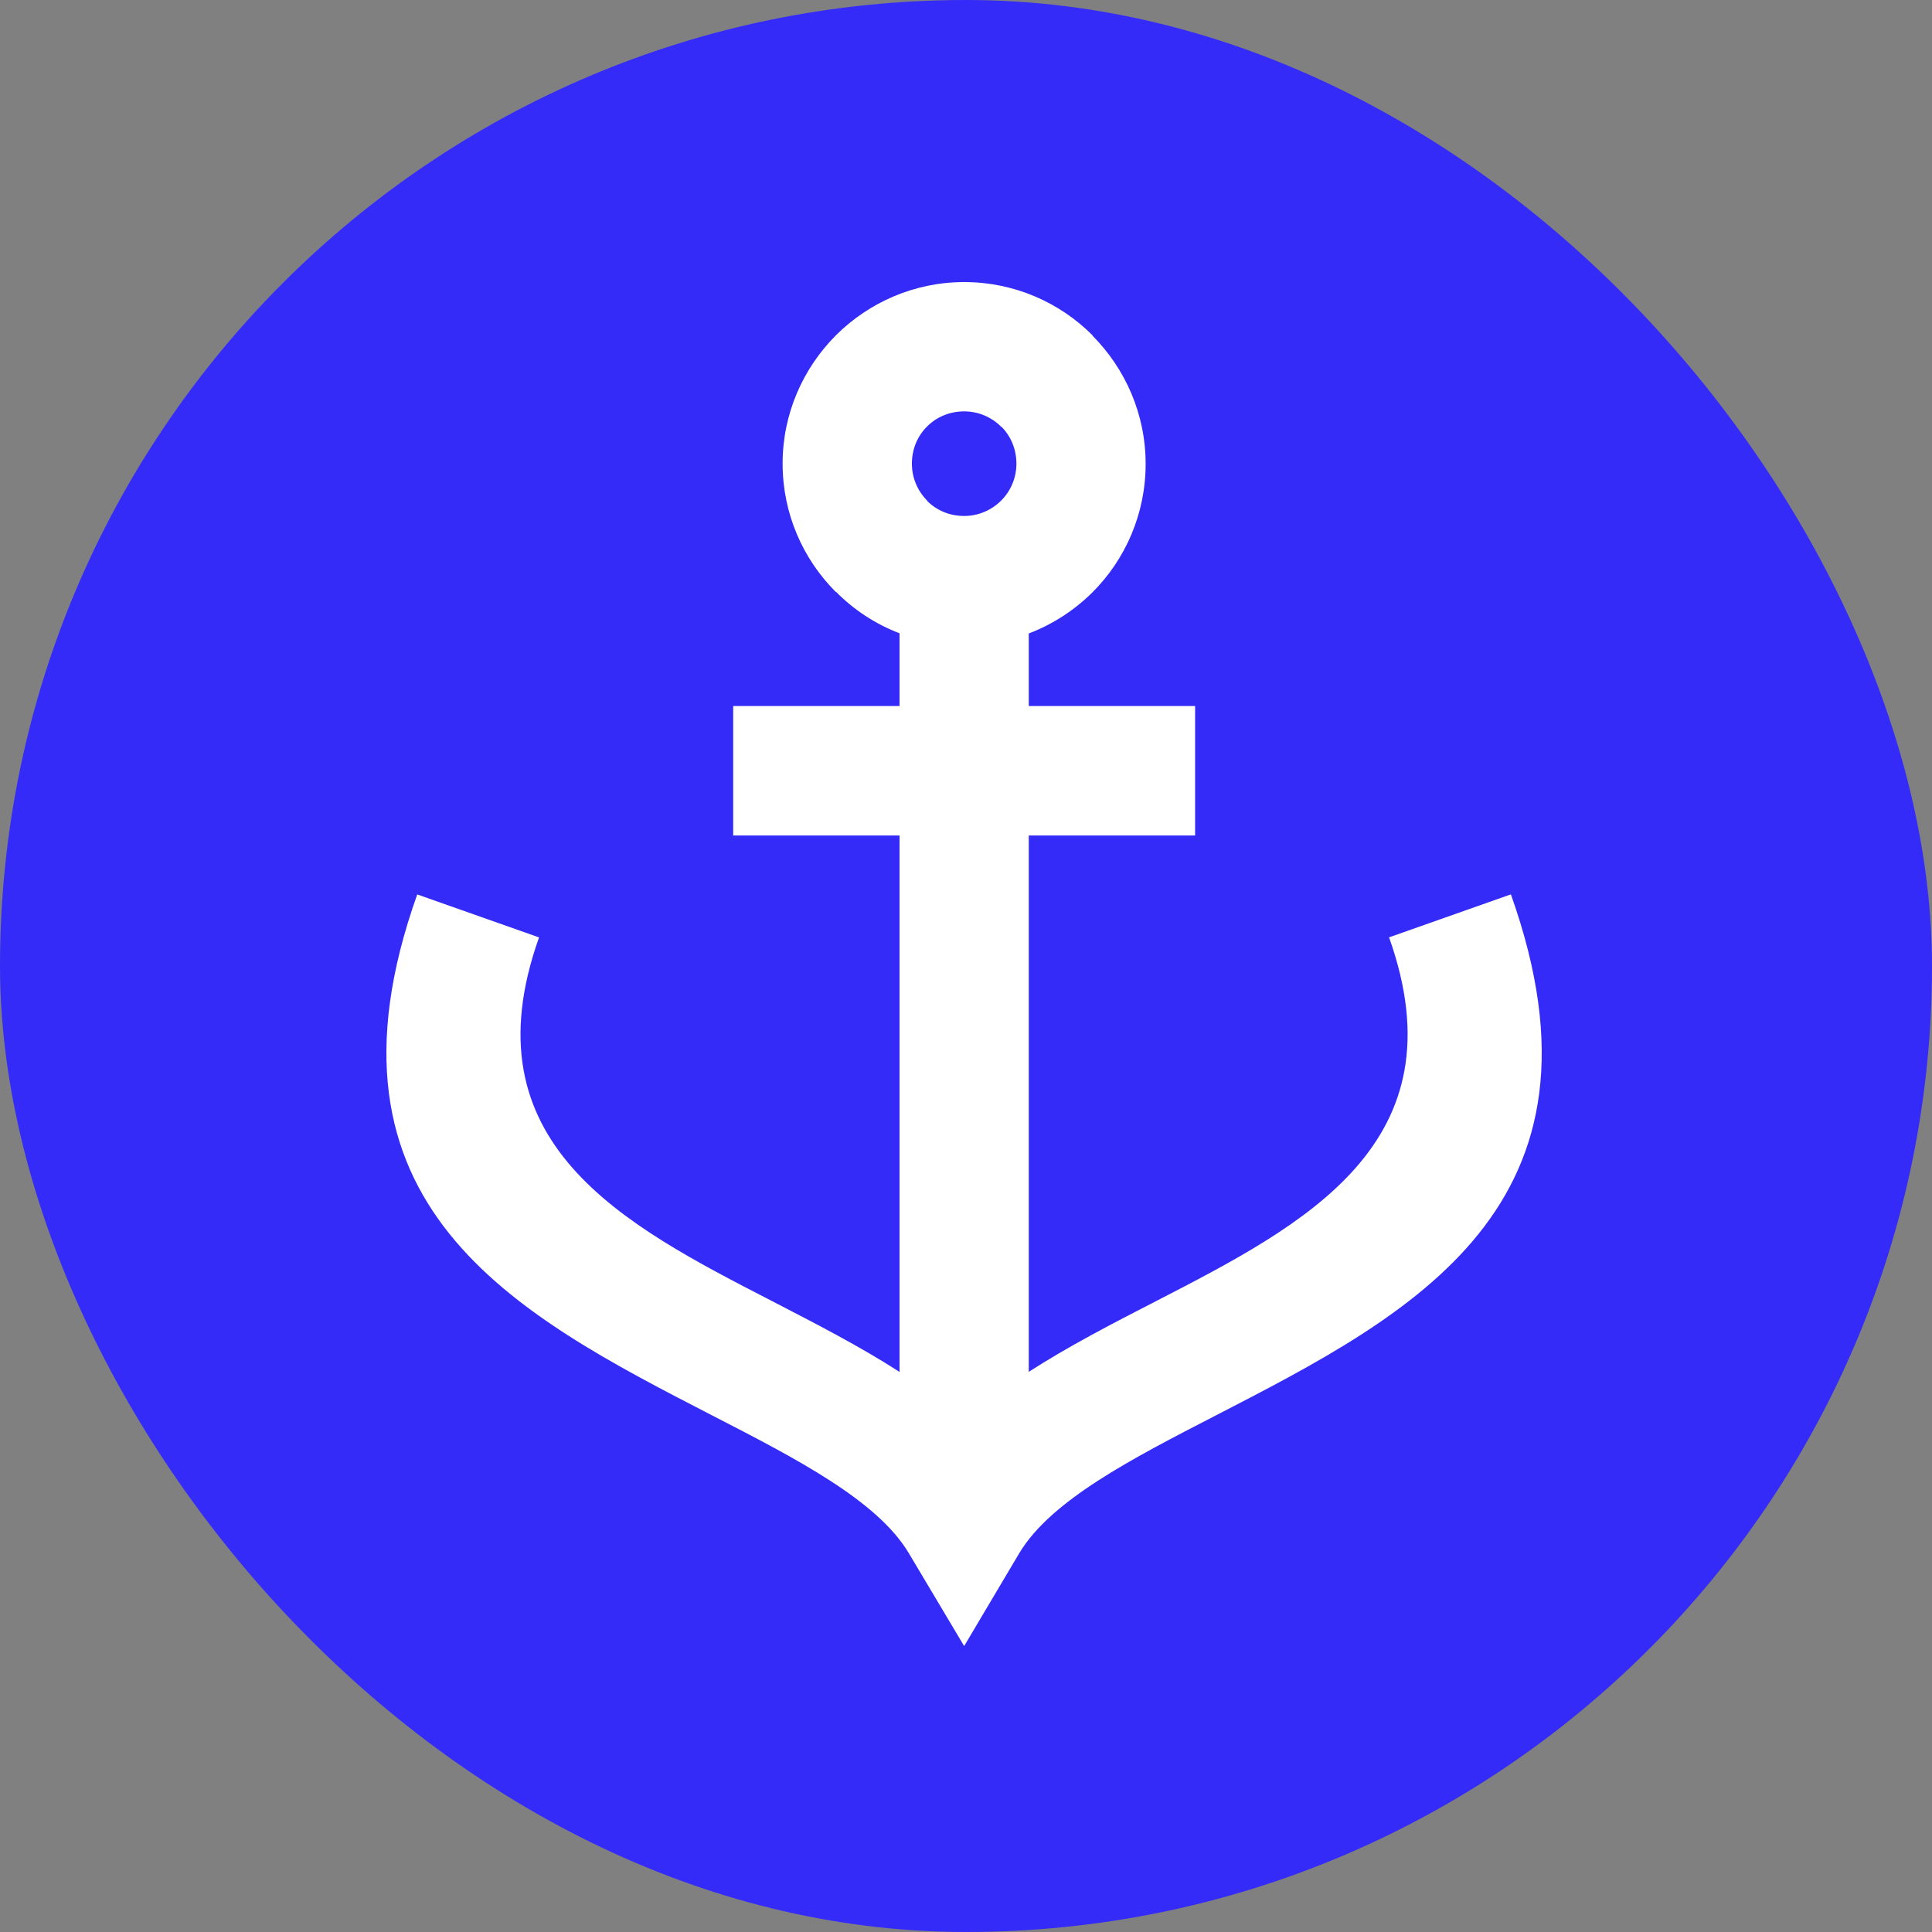
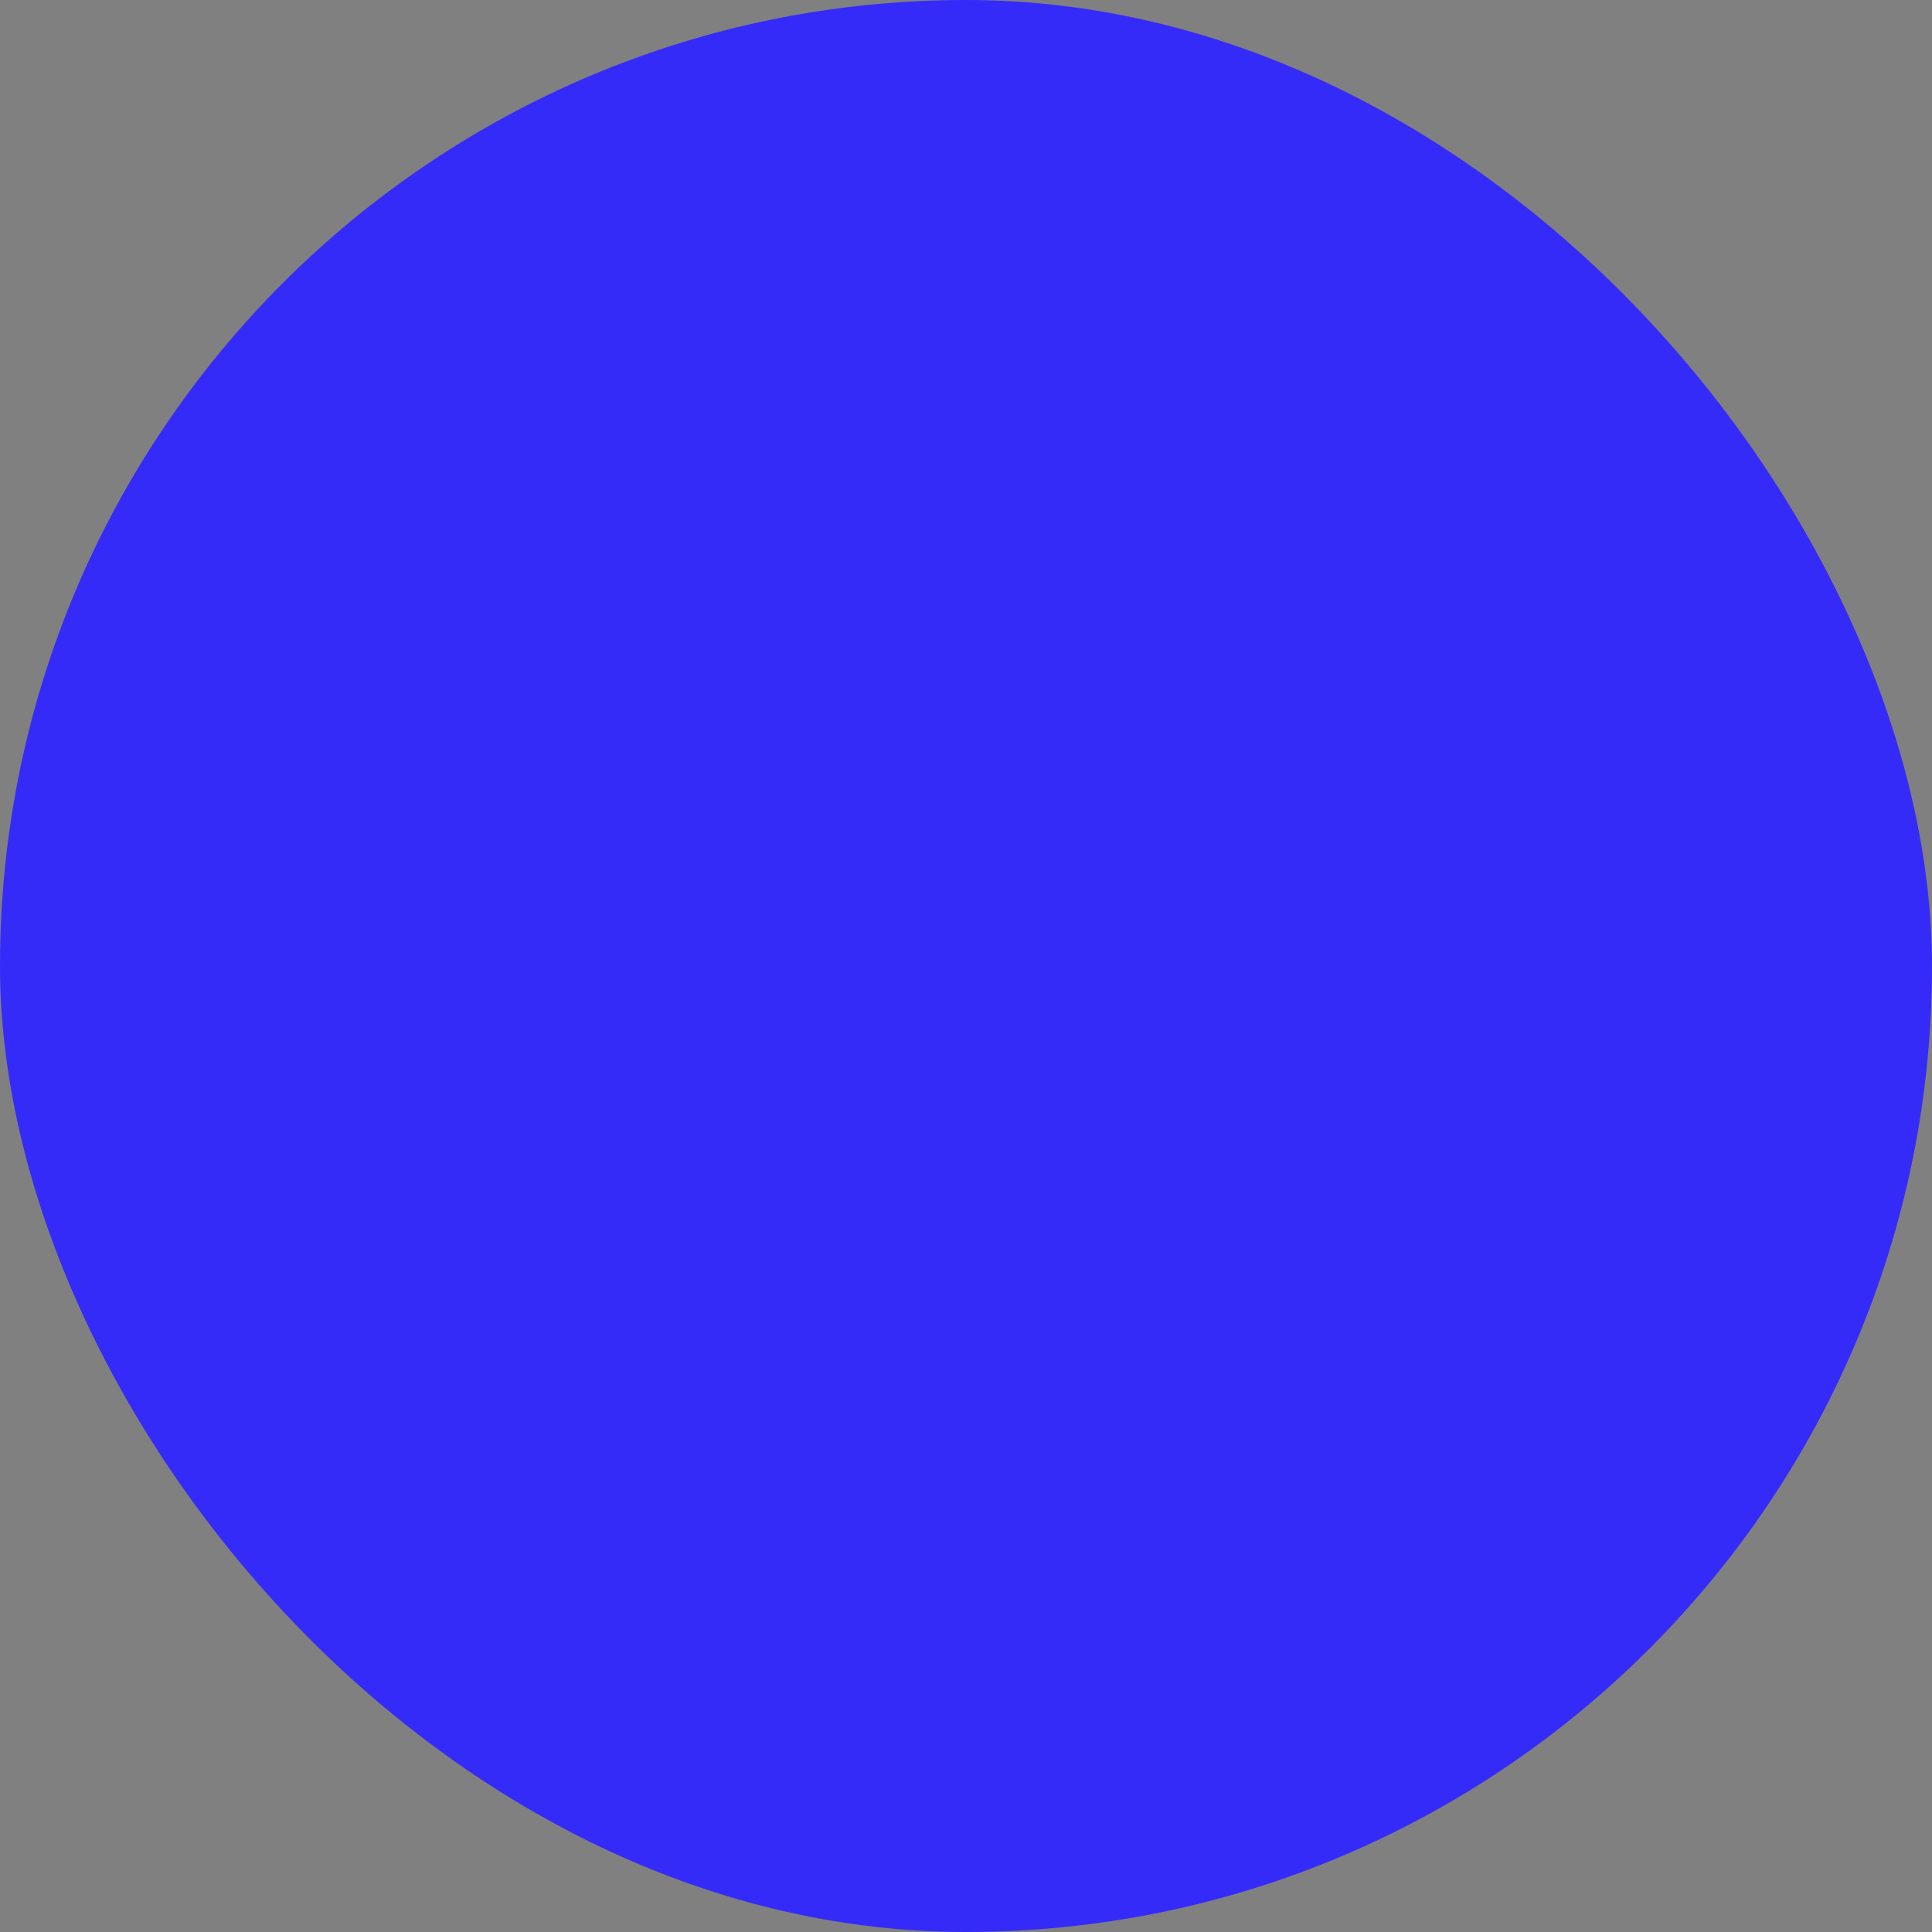
<svg xmlns="http://www.w3.org/2000/svg" viewBox="0 0 500 500" fill="none">
  <rect x="0" y="0" width="500" height="500" fill="#808080" stroke="none" />
  <rect width="500" height="500" rx="250" fill="#352BF8" />
-   <path fillRule="evenodd" clipRule="evenodd" d="M266.242 163.941V182.717H309.294V216.227H266.242V355.033C276.463 348.449 287.833 342.553 299.395 336.624C337.628 316.905 378.463 295.844 359.489 242.585L391.014 231.463C419.759 312.129 365.462 340.11 314.677 366.3C292.926 377.502 271.958 388.304 263.782 401.967L249.521 426L235.212 401.983C227.083 388.32 206.098 377.517 184.316 366.316C133.532 340.141 79.251 312.162 107.98 231.479L139.504 242.601C120.532 295.863 161.383 316.939 199.647 336.64C211.209 342.616 222.58 348.465 232.801 355.049V216.226H189.749V182.717H232.801V163.893C226.589 161.528 220.983 157.836 216.368 153.17L216.32 153.218C207.824 144.717 202.538 132.972 202.538 119.965C202.538 107.085 207.808 95.34 216.32 86.791L216.416 86.695C224.912 78.273 236.65 73 249.522 73C262.489 73 274.259 78.273 282.755 86.79L282.707 86.838C291.203 95.387 296.489 107.132 296.489 120.06C296.489 133.036 291.219 144.813 282.707 153.314C278.092 157.884 272.502 161.56 266.242 163.941ZM259.087 110.426C256.628 107.965 253.242 106.463 249.521 106.463C245.753 106.463 242.367 107.933 239.956 110.346L239.876 110.426C237.464 112.838 235.995 116.194 235.995 119.997C235.995 123.72 237.512 127.108 239.956 129.569V129.649C242.367 132.062 245.721 133.532 249.521 133.532C253.243 133.532 256.628 132.014 259.087 129.569C261.547 127.108 263.048 123.72 263.048 119.997C263.048 116.226 261.579 112.838 259.167 110.426L259.087 110.426Z" fill="white" />
</svg>